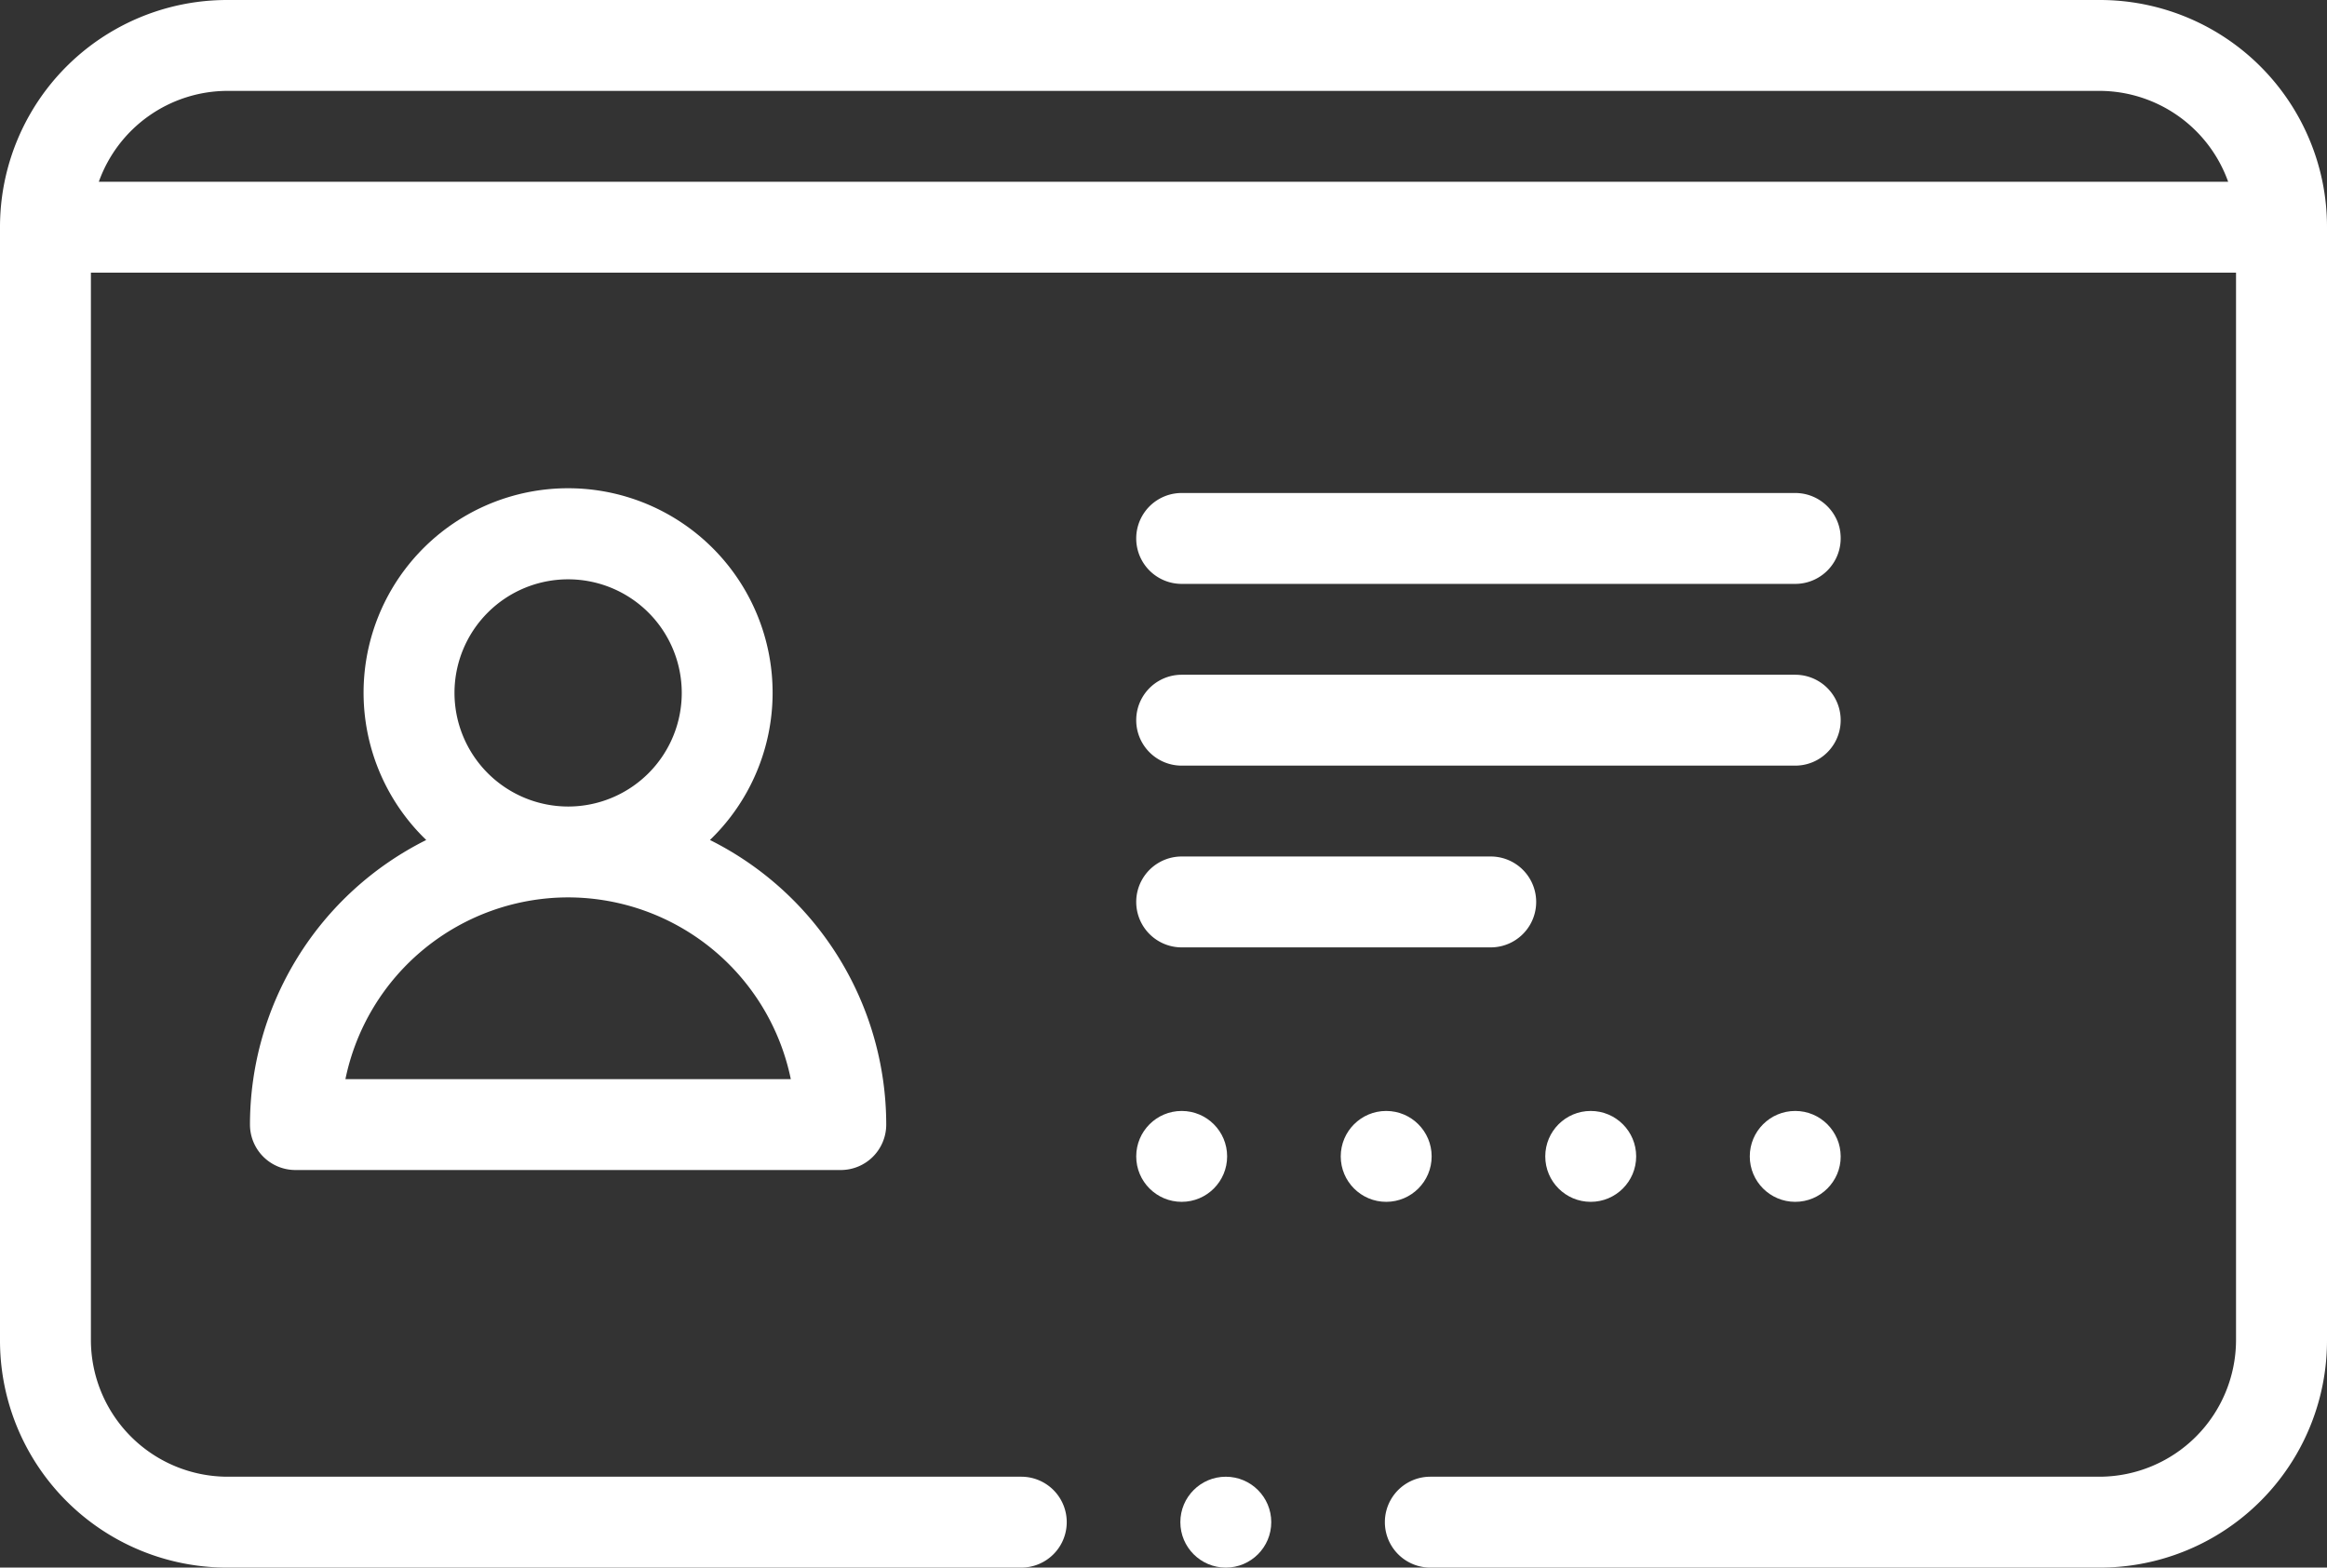
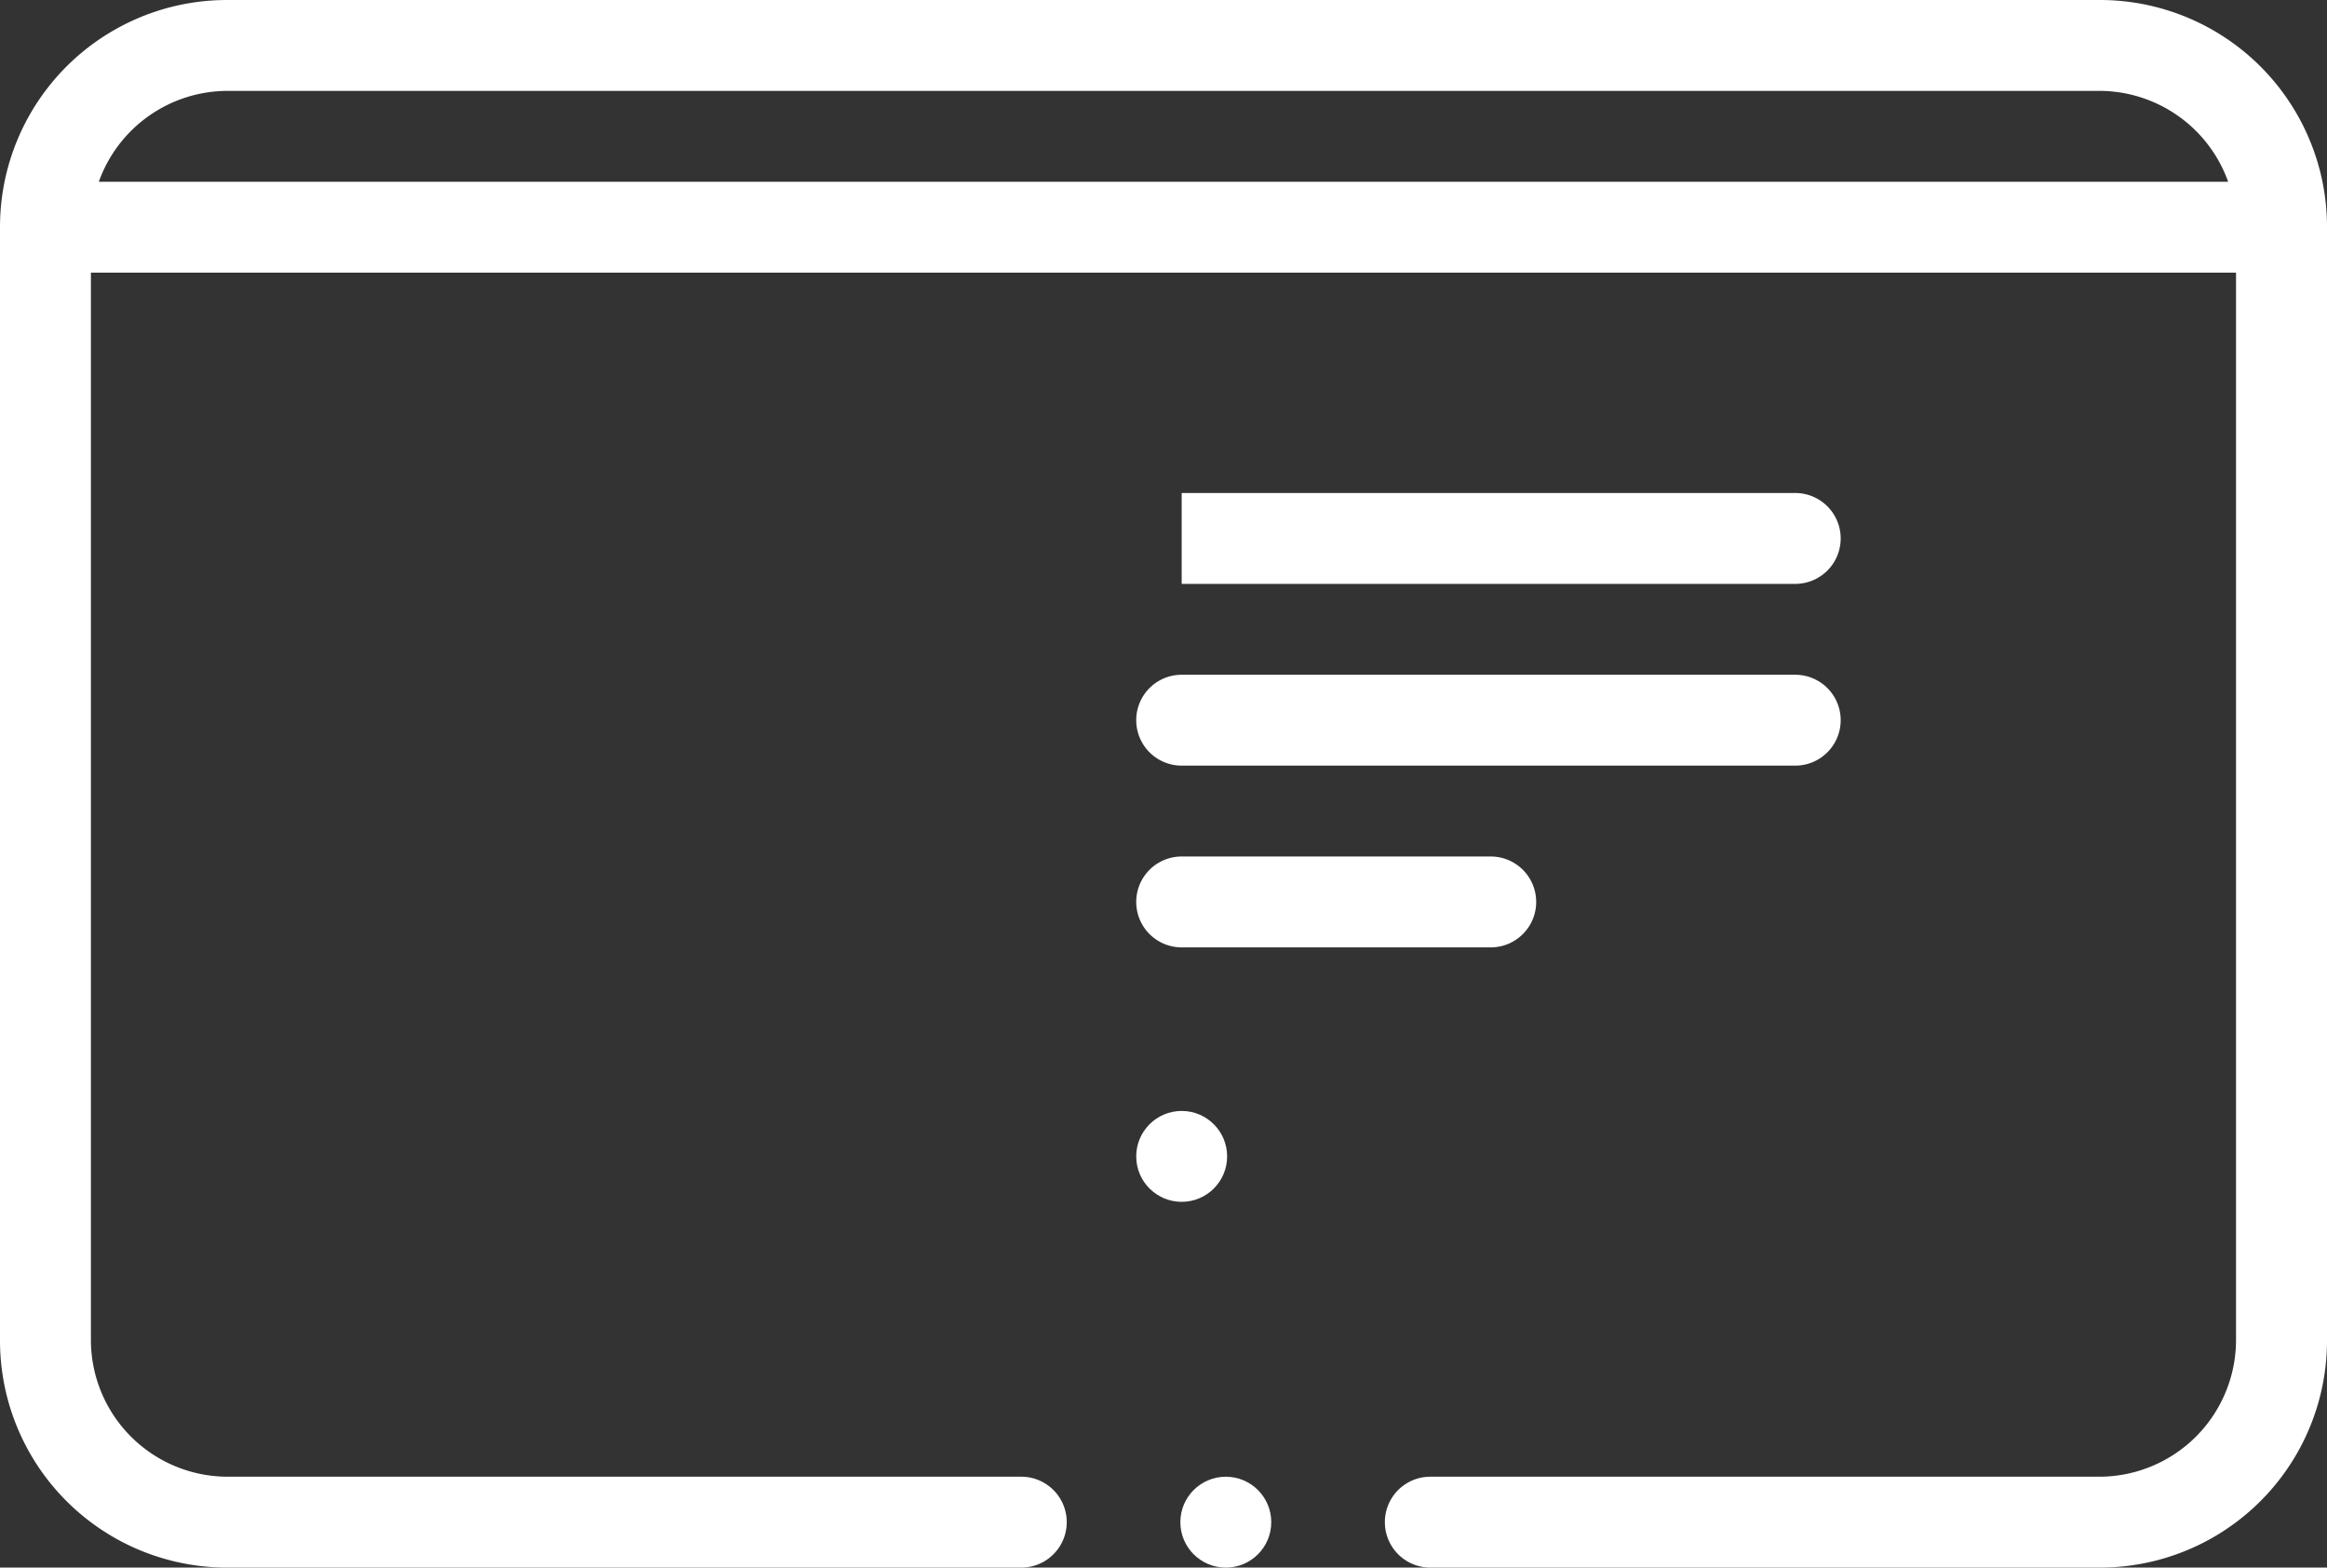
<svg xmlns="http://www.w3.org/2000/svg" id="_010-fuhrerschein" data-name="010-fuhrerschein" width="133.52" height="89.969" viewBox="0 0 133.52 89.969">
  <rect x="0" y="0" width="133.52" height="89.969" fill="#333333" stroke="none" />
  <g id="Gruppe_105" data-name="Gruppe 105" transform="translate(0 0)">
    <circle id="Ellipse_1" data-name="Ellipse 1" cx="2.608" cy="2.608" r="2.608" transform="translate(67.727 84.754)" fill="#fff" />
    <path id="Pfad_71" data-name="Pfad 71" d="M132.494,91.464A13.029,13.029,0,0,0,120.48,83.5H13.039A13.029,13.029,0,0,0,0,96.539V160.43a13.029,13.029,0,0,0,13.039,13.039H58.6a2.608,2.608,0,0,0,0-5.216H13.039a7.853,7.853,0,0,1-7.823-7.823V99.147H128.3V160.43a7.853,7.853,0,0,1-7.823,7.823H82.07a2.608,2.608,0,0,0,0,5.216h38.41A13.03,13.03,0,0,0,133.52,160.43V96.539A12.938,12.938,0,0,0,132.494,91.464ZM13.039,88.716H120.48a7.857,7.857,0,0,1,7.369,5.216H5.67A7.857,7.857,0,0,1,13.039,88.716Z" transform="translate(0 -83.5)" fill="#fff" />
-     <circle id="Ellipse_2" data-name="Ellipse 2" cx="2.608" cy="2.608" r="2.608" transform="translate(100.4 63.761)" fill="#fff" />
-     <circle id="Ellipse_3" data-name="Ellipse 3" cx="2.608" cy="2.608" r="2.608" transform="translate(88.665 63.761)" fill="#fff" />
    <circle id="Ellipse_4" data-name="Ellipse 4" cx="2.608" cy="2.608" r="2.608" transform="translate(65.195 63.761)" fill="#fff" />
-     <circle id="Ellipse_5" data-name="Ellipse 5" cx="2.608" cy="2.608" r="2.608" transform="translate(76.93 63.761)" fill="#fff" />
    <path id="Pfad_72" data-name="Pfad 72" d="M252.608,277.216h17.733a2.608,2.608,0,1,0,0-5.216H252.608a2.608,2.608,0,1,0,0,5.216Z" transform="translate(-184.805 -222.843)" fill="#fff" />
    <path id="Pfad_73" data-name="Pfad 73" d="M252.608,237.216h35.205a2.608,2.608,0,1,0,0-5.216H252.608a2.608,2.608,0,1,0,0,5.216Z" transform="translate(-184.805 -193.274)" fill="#fff" />
-     <path id="Pfad_74" data-name="Pfad 74" d="M252.608,197.216h35.205a2.608,2.608,0,1,0,0-5.216H252.608a2.608,2.608,0,1,0,0,5.216Z" transform="translate(-184.805 -163.705)" fill="#fff" />
-     <path id="Pfad_75" data-name="Pfad 75" d="M55,227.509a2.608,2.608,0,0,0,2.608,2.608H88.9a2.608,2.608,0,0,0,2.608-2.608,18.272,18.272,0,0,0-10.115-16.333,11.735,11.735,0,1,0-16.279,0A18.272,18.272,0,0,0,55,227.509Zm11.735-24.774a6.52,6.52,0,1,1,6.52,6.52A6.527,6.527,0,0,1,66.735,202.735Zm6.52,11.735A13.062,13.062,0,0,1,86.032,224.9H60.477A13.062,13.062,0,0,1,73.255,214.47Z" transform="translate(-40.657 -162.966)" fill="#fff" />
+     <path id="Pfad_74" data-name="Pfad 74" d="M252.608,197.216h35.205a2.608,2.608,0,1,0,0-5.216H252.608Z" transform="translate(-184.805 -163.705)" fill="#fff" />
  </g>
</svg>